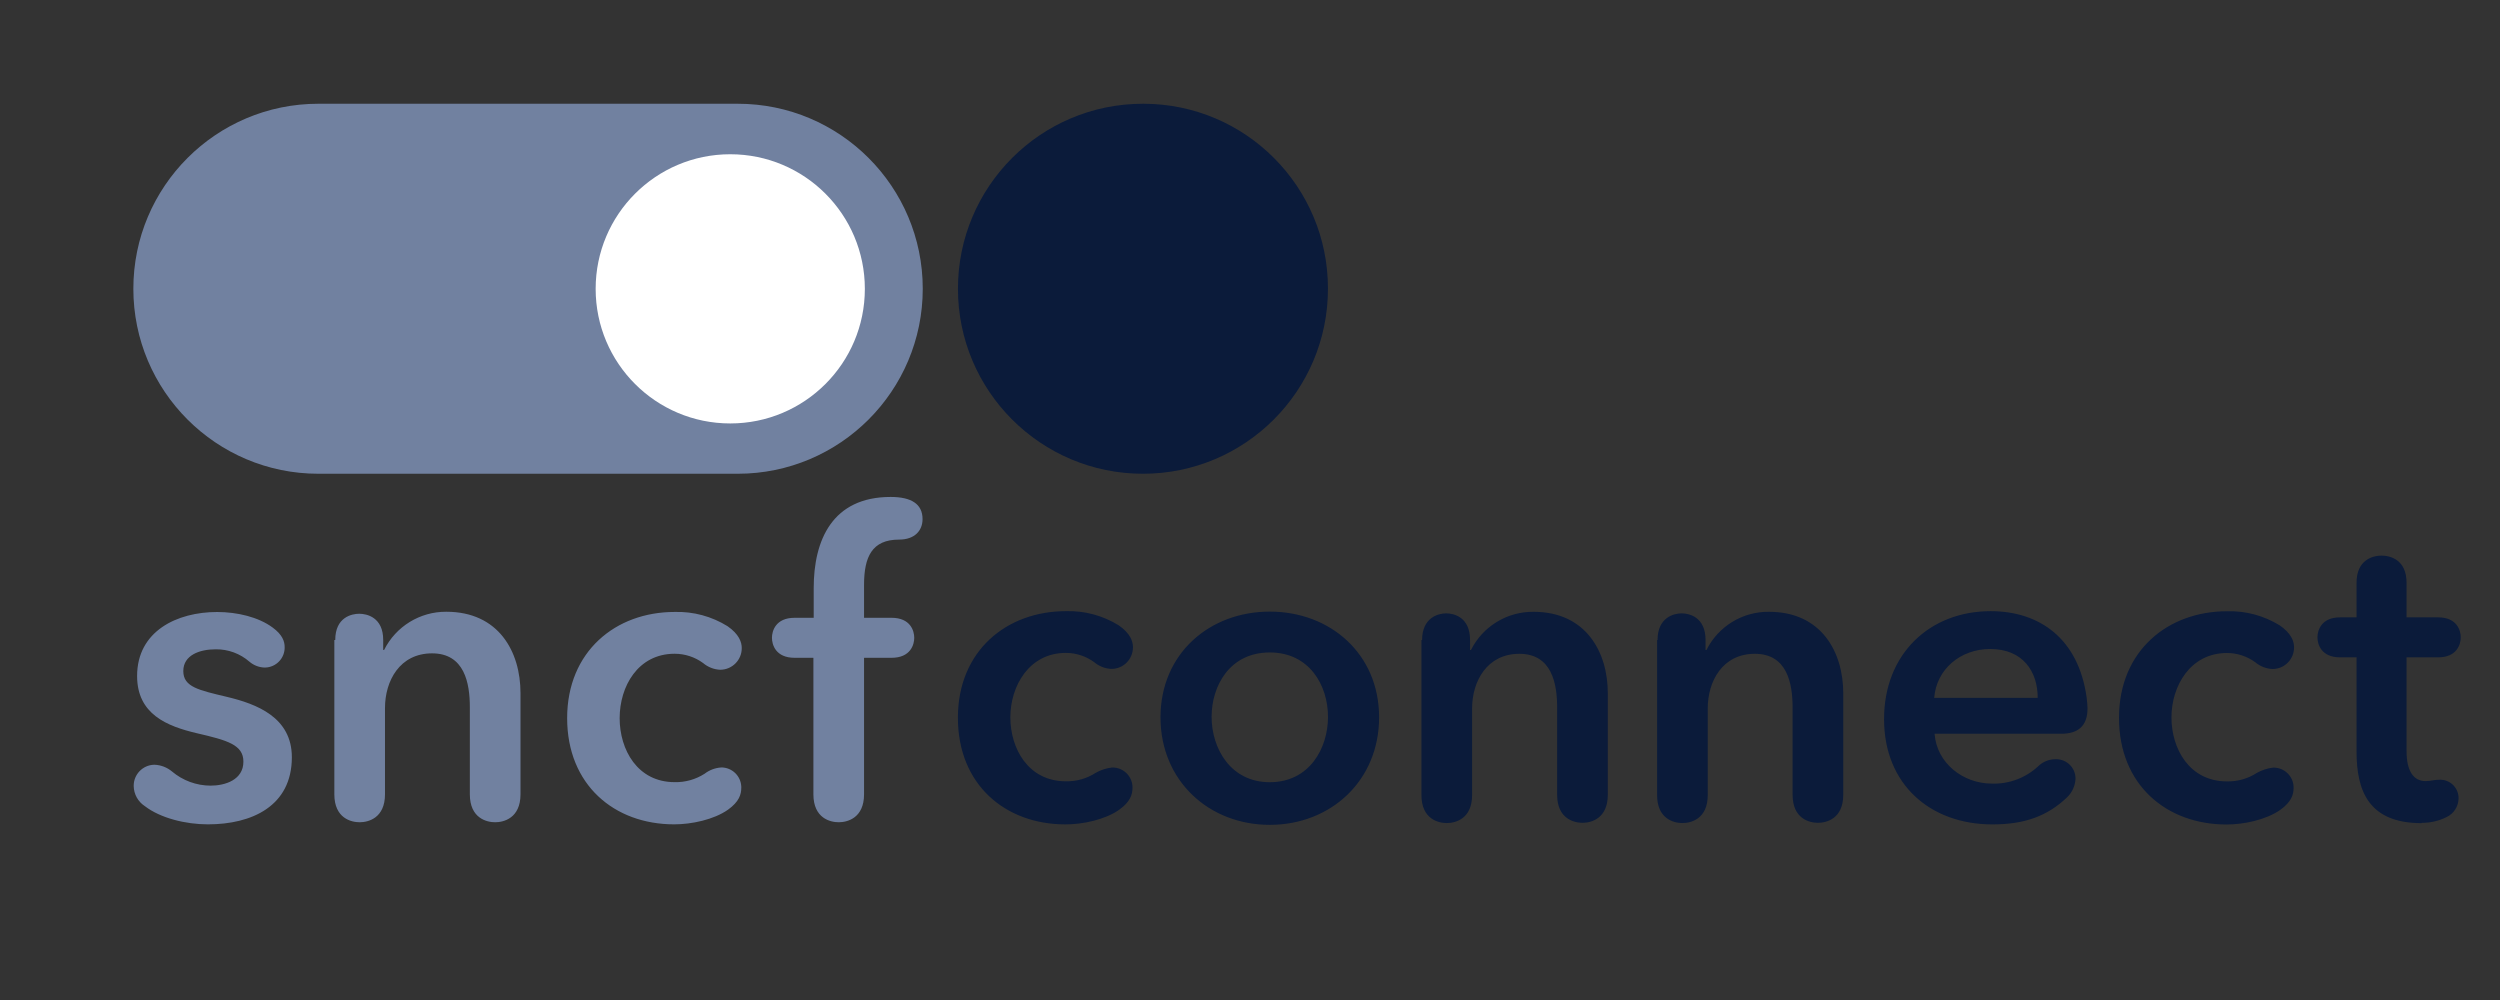
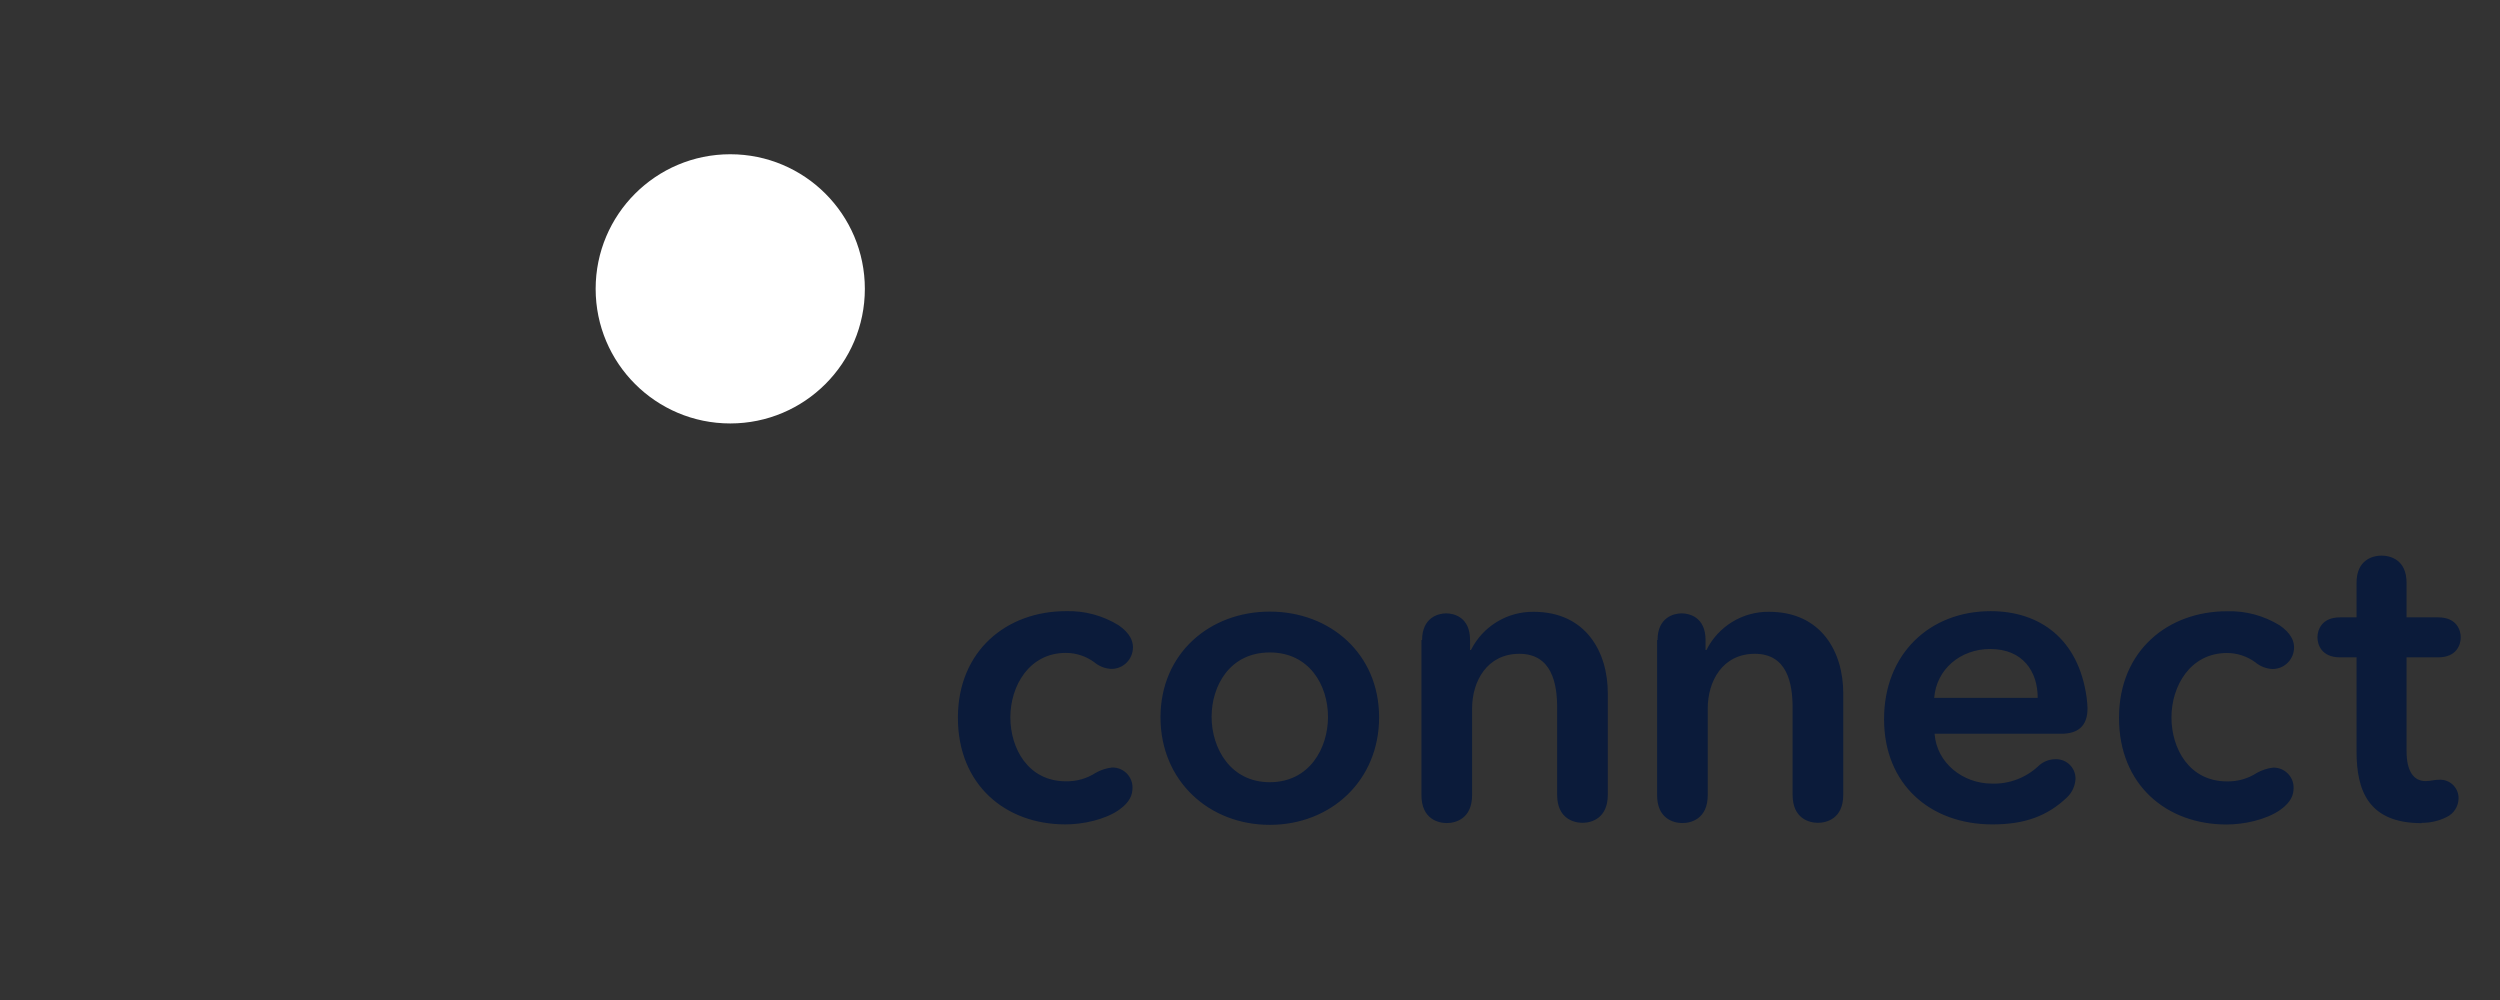
<svg xmlns="http://www.w3.org/2000/svg" id="Calque_1" data-name="Calque 1" viewBox="0 0 500 200">
  <rect x="0" y="0" width="500" height="200" fill="#333333" stroke="none" />
  <defs>
    <style>
      .cls-1 {
        fill: #7181a0;
      }

      .cls-1, .cls-2, .cls-3 {
        stroke-width: 0px;
      }

      .cls-2 {
        fill: #0b1b3a;
      }

      .cls-3 {
        fill: #fff;
      }
    </style>
  </defs>
-   <path class="cls-1" d="m147.55,20.75H63.67c-20.43,0-37,16.57-37,37s16.57,37,37,37h83.88c20.43,0,37-16.57,37-37s-16.57-37-37-37Z" />
-   <path class="cls-1" d="m43.14,129.86c-3.19,0-6.48,1.15-6.48,4.35s3.11,3.82,8.71,5.16c5.95,1.42,13,4.08,13,12.08,0,9.77-8,13.42-16.79,13.42-4.45,0-9.51-1.25-12.62-3.65-1.36-.88-2.19-2.38-2.22-4-.04-2.31,1.8-4.23,4.11-4.27h.06c1.27.05,2.49.52,3.47,1.33,2.16,1.83,4.9,2.84,7.73,2.85,2.93,0,6.57-1.16,6.57-4.8,0-3.38-3.2-4.27-9.33-5.69-5.93-1.4-11.93-3.78-11.93-11.44,0-9,8-12.8,16-12.8,4,0,8.26,1,11.11,3.11,1.95,1.43,2.4,2.76,2.4,3.91.05,2.21-1.7,4.04-3.91,4.09h-.18c-1.08-.05-2.11-.46-2.93-1.15-1.87-1.64-4.28-2.53-6.77-2.5Zm23.91-1.87c0-4.53,3.28-5.24,4.8-5.24s4.79.71,4.79,5.24v2h.18c2.35-4.71,7.18-7.67,12.44-7.64,10.49,0,14.84,8,14.84,16.26v20.25c0,4.79-3.38,5.59-5.07,5.59s-5.06-.8-5.06-5.59v-17.44c0-4.8-1.07-10.75-7.55-10.75s-9.42,5.51-9.42,10.93v17.26c0,4.79-3.38,5.59-5.07,5.59s-5.06-.8-5.06-5.59v-30.86h.18Zm77.12,25.5c2.21-.05,4.04,1.7,4.09,3.91v.09c0,1.42-.44,2.85-2.66,4.45-2.85,2-7.29,2.93-10.76,2.93-12,0-21.41-7.91-21.41-21.24s9.68-21.24,21.5-21.24c3.73-.11,7.41.88,10.58,2.85,2.31,1.6,2.84,3.2,2.84,4.35.03,2.38-1.88,4.33-4.26,4.36h-.09c-1.24-.06-2.43-.54-3.38-1.34-1.65-1.21-3.64-1.86-5.69-1.86-7.37,0-11,6.57-11,12.88s3.56,12.8,11,12.8c2.12.05,4.21-.54,6-1.69.94-.72,2.06-1.15,3.24-1.24h0Zm14.75-21.93c-3.82,0-4.53-2.67-4.53-4s.71-4,4.53-4h3.82v-5.95c0-9.6,3.74-18.22,15.38-18.22,4.17,0,6.39,1.42,6.39,4.44,0,2.23-1.51,4.09-4.7,4.09-5.43,0-7,3.47-7,9.06v6.58h5.5c3.83,0,4.54,2.67,4.54,4s-.71,4-4.54,4h-5.5v27.3c0,4.79-3.38,5.59-5.07,5.59s-5.06-.8-5.06-5.59v-27.3h-3.76Z" />
-   <path class="cls-2" d="m228.59,20.75c-20.43,0-37,16.57-37,37s16.57,37,37,37,37-16.57,37-37h0c.03-20.4-16.48-36.97-36.88-37h-.12Z" />
  <path class="cls-2" d="m222.42,153.5c2.21-.04,4.04,1.71,4.08,3.92v.08c0,1.42-.44,2.85-2.66,4.45-2.84,2-7.29,2.93-10.75,2.93-12,0-21.51-7.91-21.51-21.33s9.78-21.32,21.6-21.32c3.73-.11,7.4.88,10.57,2.84,2.31,1.6,2.84,3.2,2.84,4.35.03,2.37-1.86,4.33-4.24,4.36h-.11c-1.24-.06-2.43-.53-3.38-1.33-1.65-1.21-3.64-1.87-5.68-1.87-7.38,0-11.11,6.66-11.11,12.88s3.55,12.8,11.11,12.8c2.11.04,4.18-.54,5.95-1.69,1.01-.57,2.13-.94,3.29-1.07Zm31.54,11.47c-12.17,0-21.86-8.8-21.86-21.51s9.78-21.14,21.86-21.14,21.86,8.44,21.86,21.14-9.69,21.51-21.86,21.51h0Zm0-34.48c-8,0-11.64,6.66-11.64,12.88s3.73,13.07,11.64,13.07,11.64-6.76,11.64-13.07-3.73-12.88-11.64-12.88h0Zm30.46-2.49c0-4.53,3.29-5.33,4.8-5.33s4.79.71,4.79,5.33v2h.18c2.37-4.73,7.24-7.7,12.53-7.64,10.49,0,14.84,8.08,14.84,16.26v20.34c0,4.8-3.38,5.6-5.06,5.6s-5.07-.8-5.07-5.6v-17.45c0-4.8-1.07-10.75-7.55-10.75s-9.46,5.51-9.46,10.93v17.32c0,4.8-3.38,5.6-5.07,5.6s-5.06-.8-5.06-5.6v-31h.13Zm47.09,0c0-4.53,3.29-5.33,4.8-5.33s4.8.71,4.8,5.33v2h.18c2.37-4.74,7.23-7.71,12.53-7.64,10.48,0,14.83,8.08,14.83,16.26v20.34c0,4.8-3.37,5.6-5.06,5.6s-5.07-.8-5.07-5.6v-17.45c0-4.8-1.06-10.75-7.55-10.75s-9.42,5.51-9.42,10.93v17.32c0,4.8-3.37,5.6-5.06,5.6s-5.07-.8-5.07-5.6v-31h.09Zm55.42,18.86c.44,5.69,5.6,9.86,11.46,9.86,3.42.11,6.73-1.14,9.24-3.46.92-.91,2.17-1.42,3.47-1.42,2.14-.07,3.93,1.6,4,3.74v.26c-.09,1.37-.69,2.67-1.68,3.62-3.91,3.73-8.44,5.42-14.93,5.42-12.44,0-21.68-8-21.68-21.06s9.15-21.59,21.32-21.59c9.78,0,17.6,5.51,19.2,17.32.1.71.15,1.42.17,2.14,0,3.55-1.95,5.06-5.24,5.06h-25.33v.11h0Zm20.61-7.29c0-5.24-2.93-9.77-9.5-9.77-6,0-10.76,4.09-11.2,9.77h20.7Zm47.1,13.95c2.21-.04,4.04,1.71,4.08,3.92v.08c0,1.42-.44,2.85-2.66,4.45-2.85,2-7.29,2.93-10.75,2.93-12,0-21.51-7.91-21.51-21.33s9.78-21.32,21.6-21.32c3.73-.11,7.4.88,10.57,2.84,2.31,1.6,2.84,3.2,2.84,4.35.03,2.37-1.86,4.33-4.24,4.36h-.11c-1.24-.06-2.43-.53-3.38-1.33-1.65-1.21-3.64-1.87-5.68-1.87-7.38,0-11.11,6.66-11.11,12.88s3.55,12.8,11.11,12.8c2.11.04,4.18-.54,5.95-1.69,1.01-.57,2.13-.94,3.29-1.07Zm29.67,11.11c-10.66,0-13-6.57-13-14.3v-18.86h-3.29c-3.82,0-4.53-2.67-4.53-4s.71-4,4.53-4h3.29v-6.93c0-4.62,3.29-5.42,5-5.42s5,.8,5,5.42v6.93h6.31c3.82,0,4.53,2.67,4.53,4s-.71,4-4.53,4h-6.31v18.75c0,3.91,1.34,6,3.82,6,.54-.02,1.07-.08,1.6-.18.38-.06.77-.09,1.16-.09,2.02-.09,3.73,1.48,3.82,3.5v.23c-.02,1.6-.95,3.06-2.4,3.74-1.55.77-3.27,1.16-5,1.15v.06h0Z" />
  <circle class="cls-3" cx="146.05" cy="57.77" r="26.92" />
</svg>